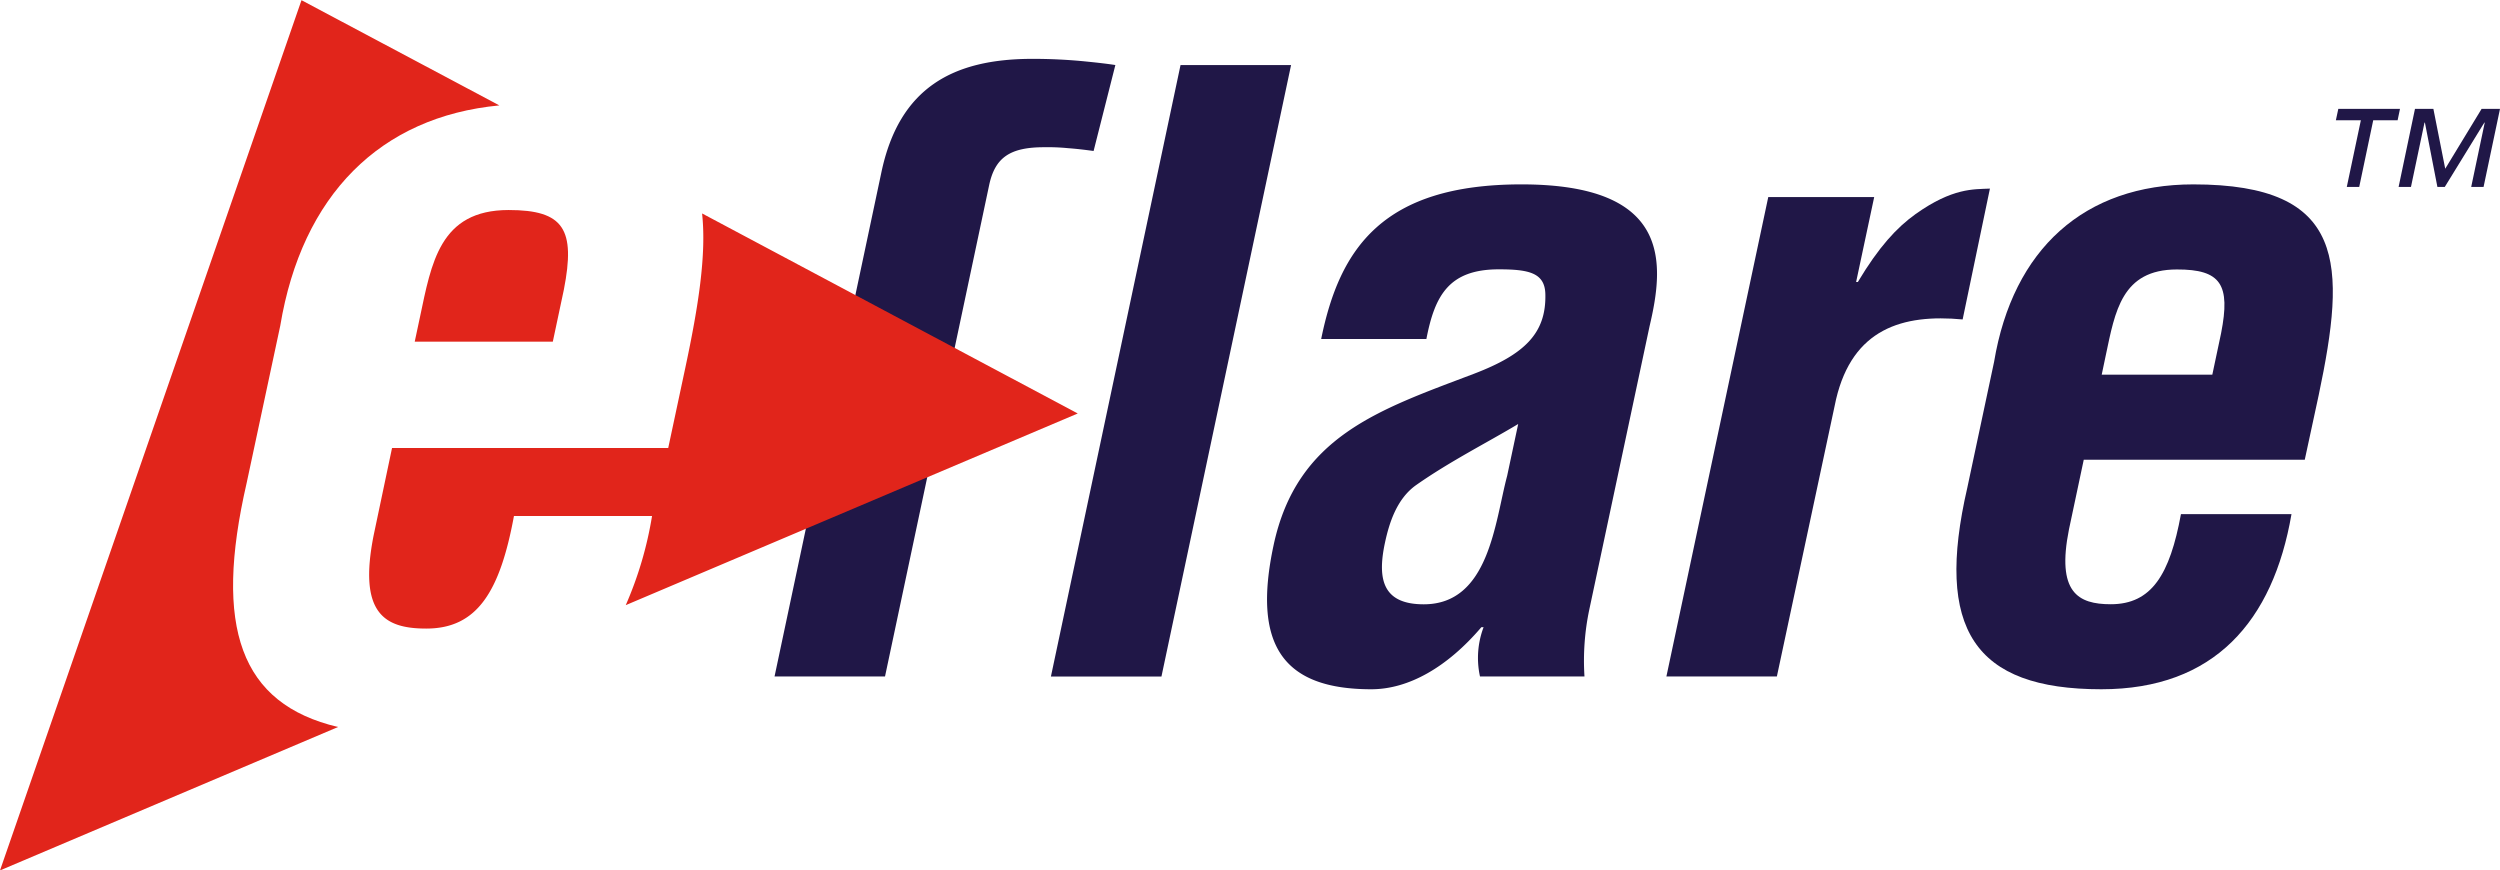
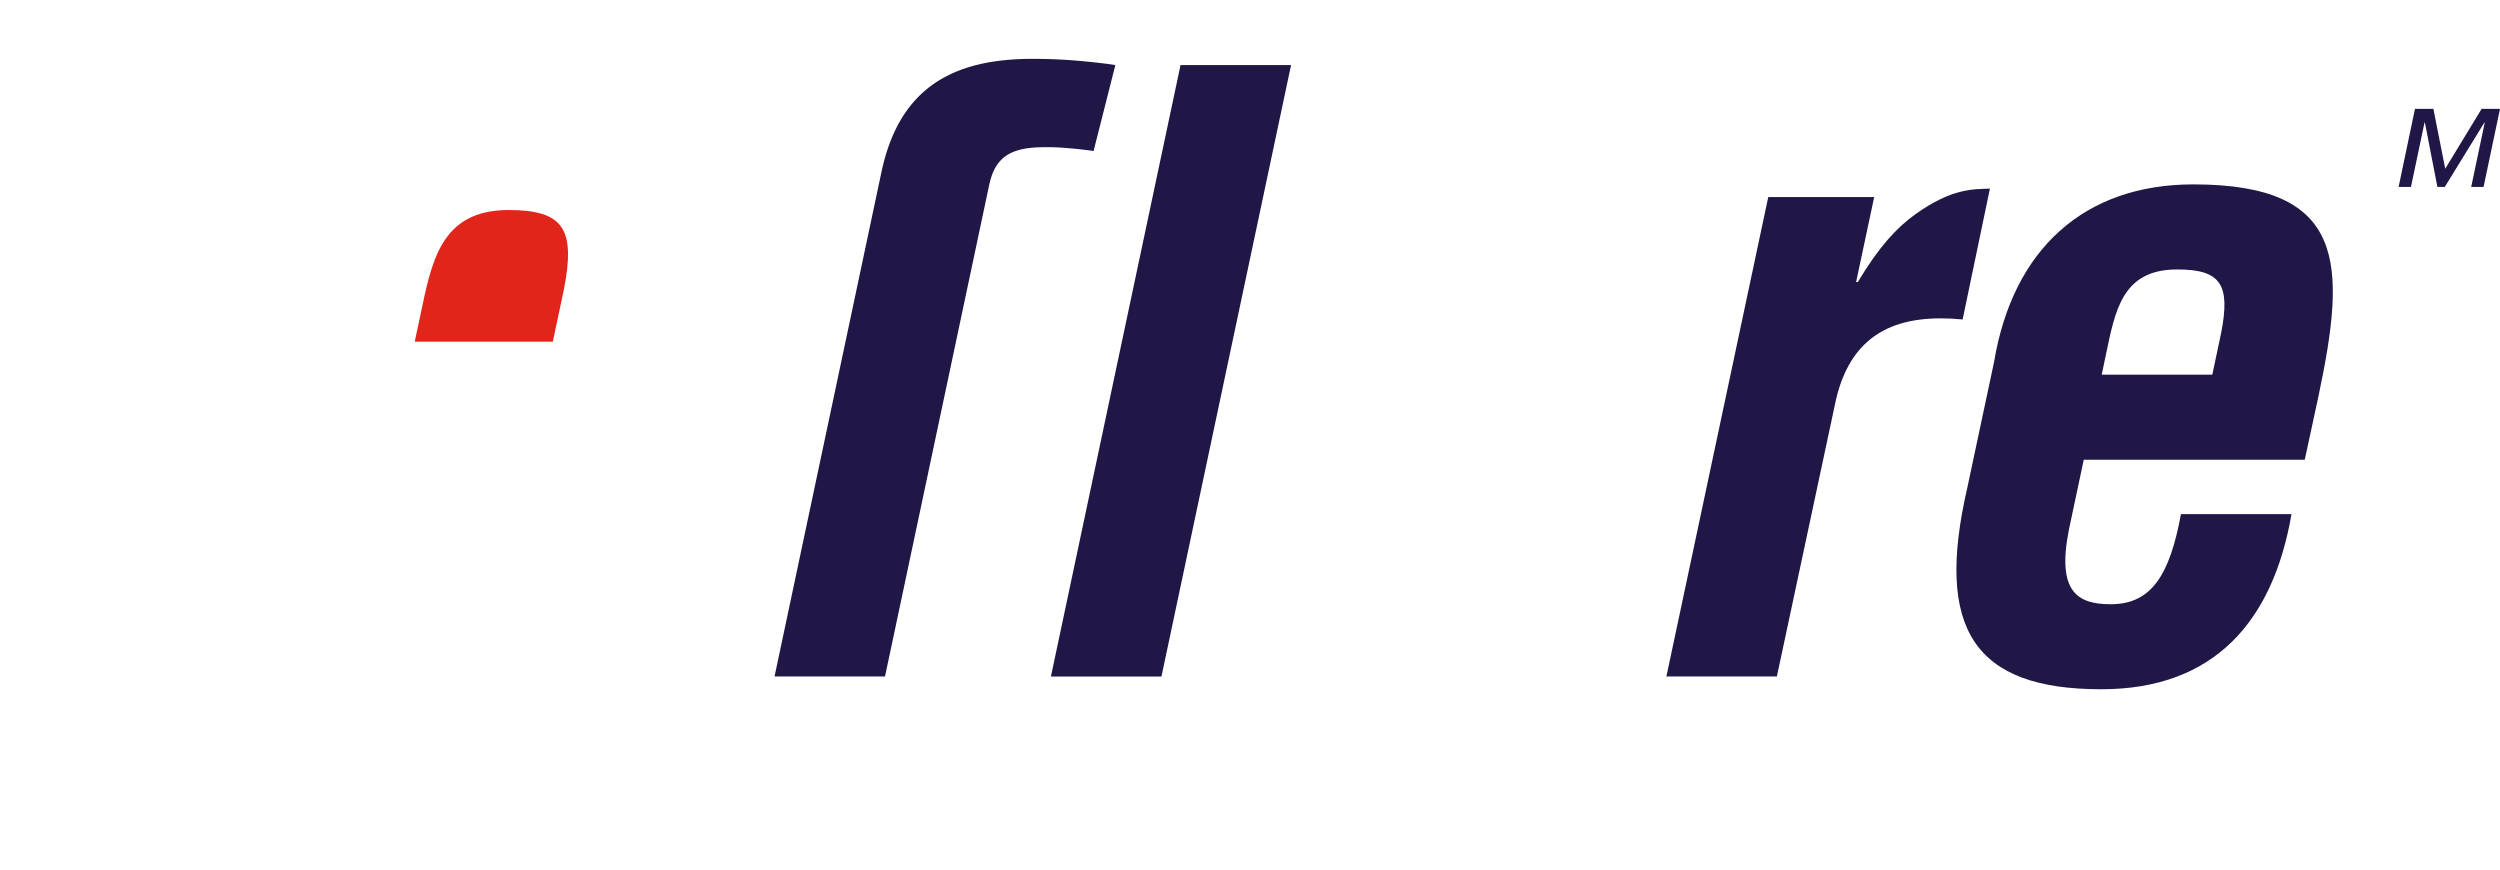
<svg xmlns="http://www.w3.org/2000/svg" id="Layer_1" data-name="Layer 1" viewBox="0 0 380.19 132.37">
  <defs>
    <style>.cls-1{fill:#201747;}.cls-2{fill:#e1251b;}</style>
  </defs>
  <title>Eflare LOGO 2019</title>
  <path class="cls-1" d="M344.93,32.29c-16.55,0-27.43,9.81-30.3,27l-4.07,19.13c-4.95,21.47,1,30.65,20.38,30.65,17.19,0,26.11-10.35,28.92-26.63H343.05c-1.69,9.18-4.45,13.7-10.67,13.7-5,0-8.27-1.81-6.36-11.38l2.25-10.6h33.61L364,64.33C368.19,44.43,368.31,32.29,344.93,32.29Zm4.23,22.61-1.34,6.33H331l.63-3c1.4-6.59,2.4-13,10.8-13C349.15,45.21,350.6,47.54,349.16,54.9Z" transform="translate(-11.38 -4.25)" />
  <path class="cls-1" d="M314,32.93c-2.49.12-5.66-.13-11.3,3.87-2.9,2.08-5.59,5-8.79,10.34h-.26l2.75-12.92H280.29l-15.49,72.9h16.8l9-42.15c2.53-10.73,10.13-13,19.25-12.14Z" transform="translate(-11.38 -4.25)" />
-   <path class="cls-1" d="M242.76,32.29c-21.06,0-27.65,9.68-30.46,23.51h16c1.27-6.59,3.42-10.59,11-10.59,4.54,0,7,.51,7.09,3.74.16,5.95-3.11,9.18-10.85,12.14-14.34,5.45-26.95,9.45-30.49,26.13-3.19,15,1.29,21.85,14.87,21.85,5.69,0,11.57-3.37,16.74-9.44H237a13.16,13.16,0,0,0-.55,7.49h15.89a37.7,37.7,0,0,1,.74-10.2l9.16-43.06C264.5,44.3,265.63,32.29,242.76,32.29Zm-2.18,44.33c-1.87,7-2.73,19.53-12.68,19.53-6.21,0-7.09-3.76-5.91-9.32.66-3.1,1.82-6.72,4.72-8.79,5.15-3.62,10.8-6.46,15.55-9.31Z" transform="translate(-11.38 -4.25)" />
  <path class="cls-1" d="M177.69,27.21,181,14.14c-1.49-.23-3-.39-4.49-.54a80.81,80.81,0,0,0-8.11-.4c-12,0-20.28,4.3-23,17.34l-16.23,76.58h16.8l15.83-74.69c.88-4.17,3.11-5.79,8.35-5.79a31,31,0,0,1,3.61.14C175.1,26.88,176.11,27,177.69,27.21Z" transform="translate(-11.38 -4.25)" />
  <polygon class="cls-1" points="179.53 9.9 159.82 102.88 176.63 102.88 196.34 9.9 179.53 9.9" />
  <polygon class="cls-1" points="377.39 16.56 371.86 25.66 370.06 16.56 367.26 16.56 364.77 28.43 366.65 28.43 368.71 18.64 368.77 18.64 370.67 28.43 371.79 28.43 377.81 18.64 377.87 18.64 375.81 28.43 377.69 28.43 380.19 16.56 377.39 16.56" />
-   <polygon class="cls-1" points="355.6 16.56 355.23 18.29 359.03 18.29 356.89 28.43 358.78 28.43 360.91 18.29 364.62 18.29 364.98 16.56 355.6 16.56" />
-   <path class="cls-2" d="M48.89,77.7,54,53.79C57.3,33.93,69.19,22,87.32,20.28l-30.09-16L11.38,136.62l51.41-21.81C47.9,111.29,43.84,99.64,48.89,77.7Z" transform="translate(-11.38 -4.25)" />
-   <path class="cls-2" d="M115.62,60.09,113,72.38H71L68.21,85.62c-2.38,11.95,1.66,14.22,8,14.22,7.76,0,11.21-5.65,13.33-17.12h21a56.21,56.21,0,0,1-4,13.56l68.74-29.15L118.15,36.71C118.83,43,117.58,50.87,115.62,60.09Z" transform="translate(-11.38 -4.25)" />
  <path class="cls-2" d="M97.13,48.3c1.8-9.19,0-12.11-8.4-12.11-10.5,0-11.74,8.09-13.49,16.31l-.79,3.71h21Z" transform="translate(-11.38 -4.25)" />
</svg>